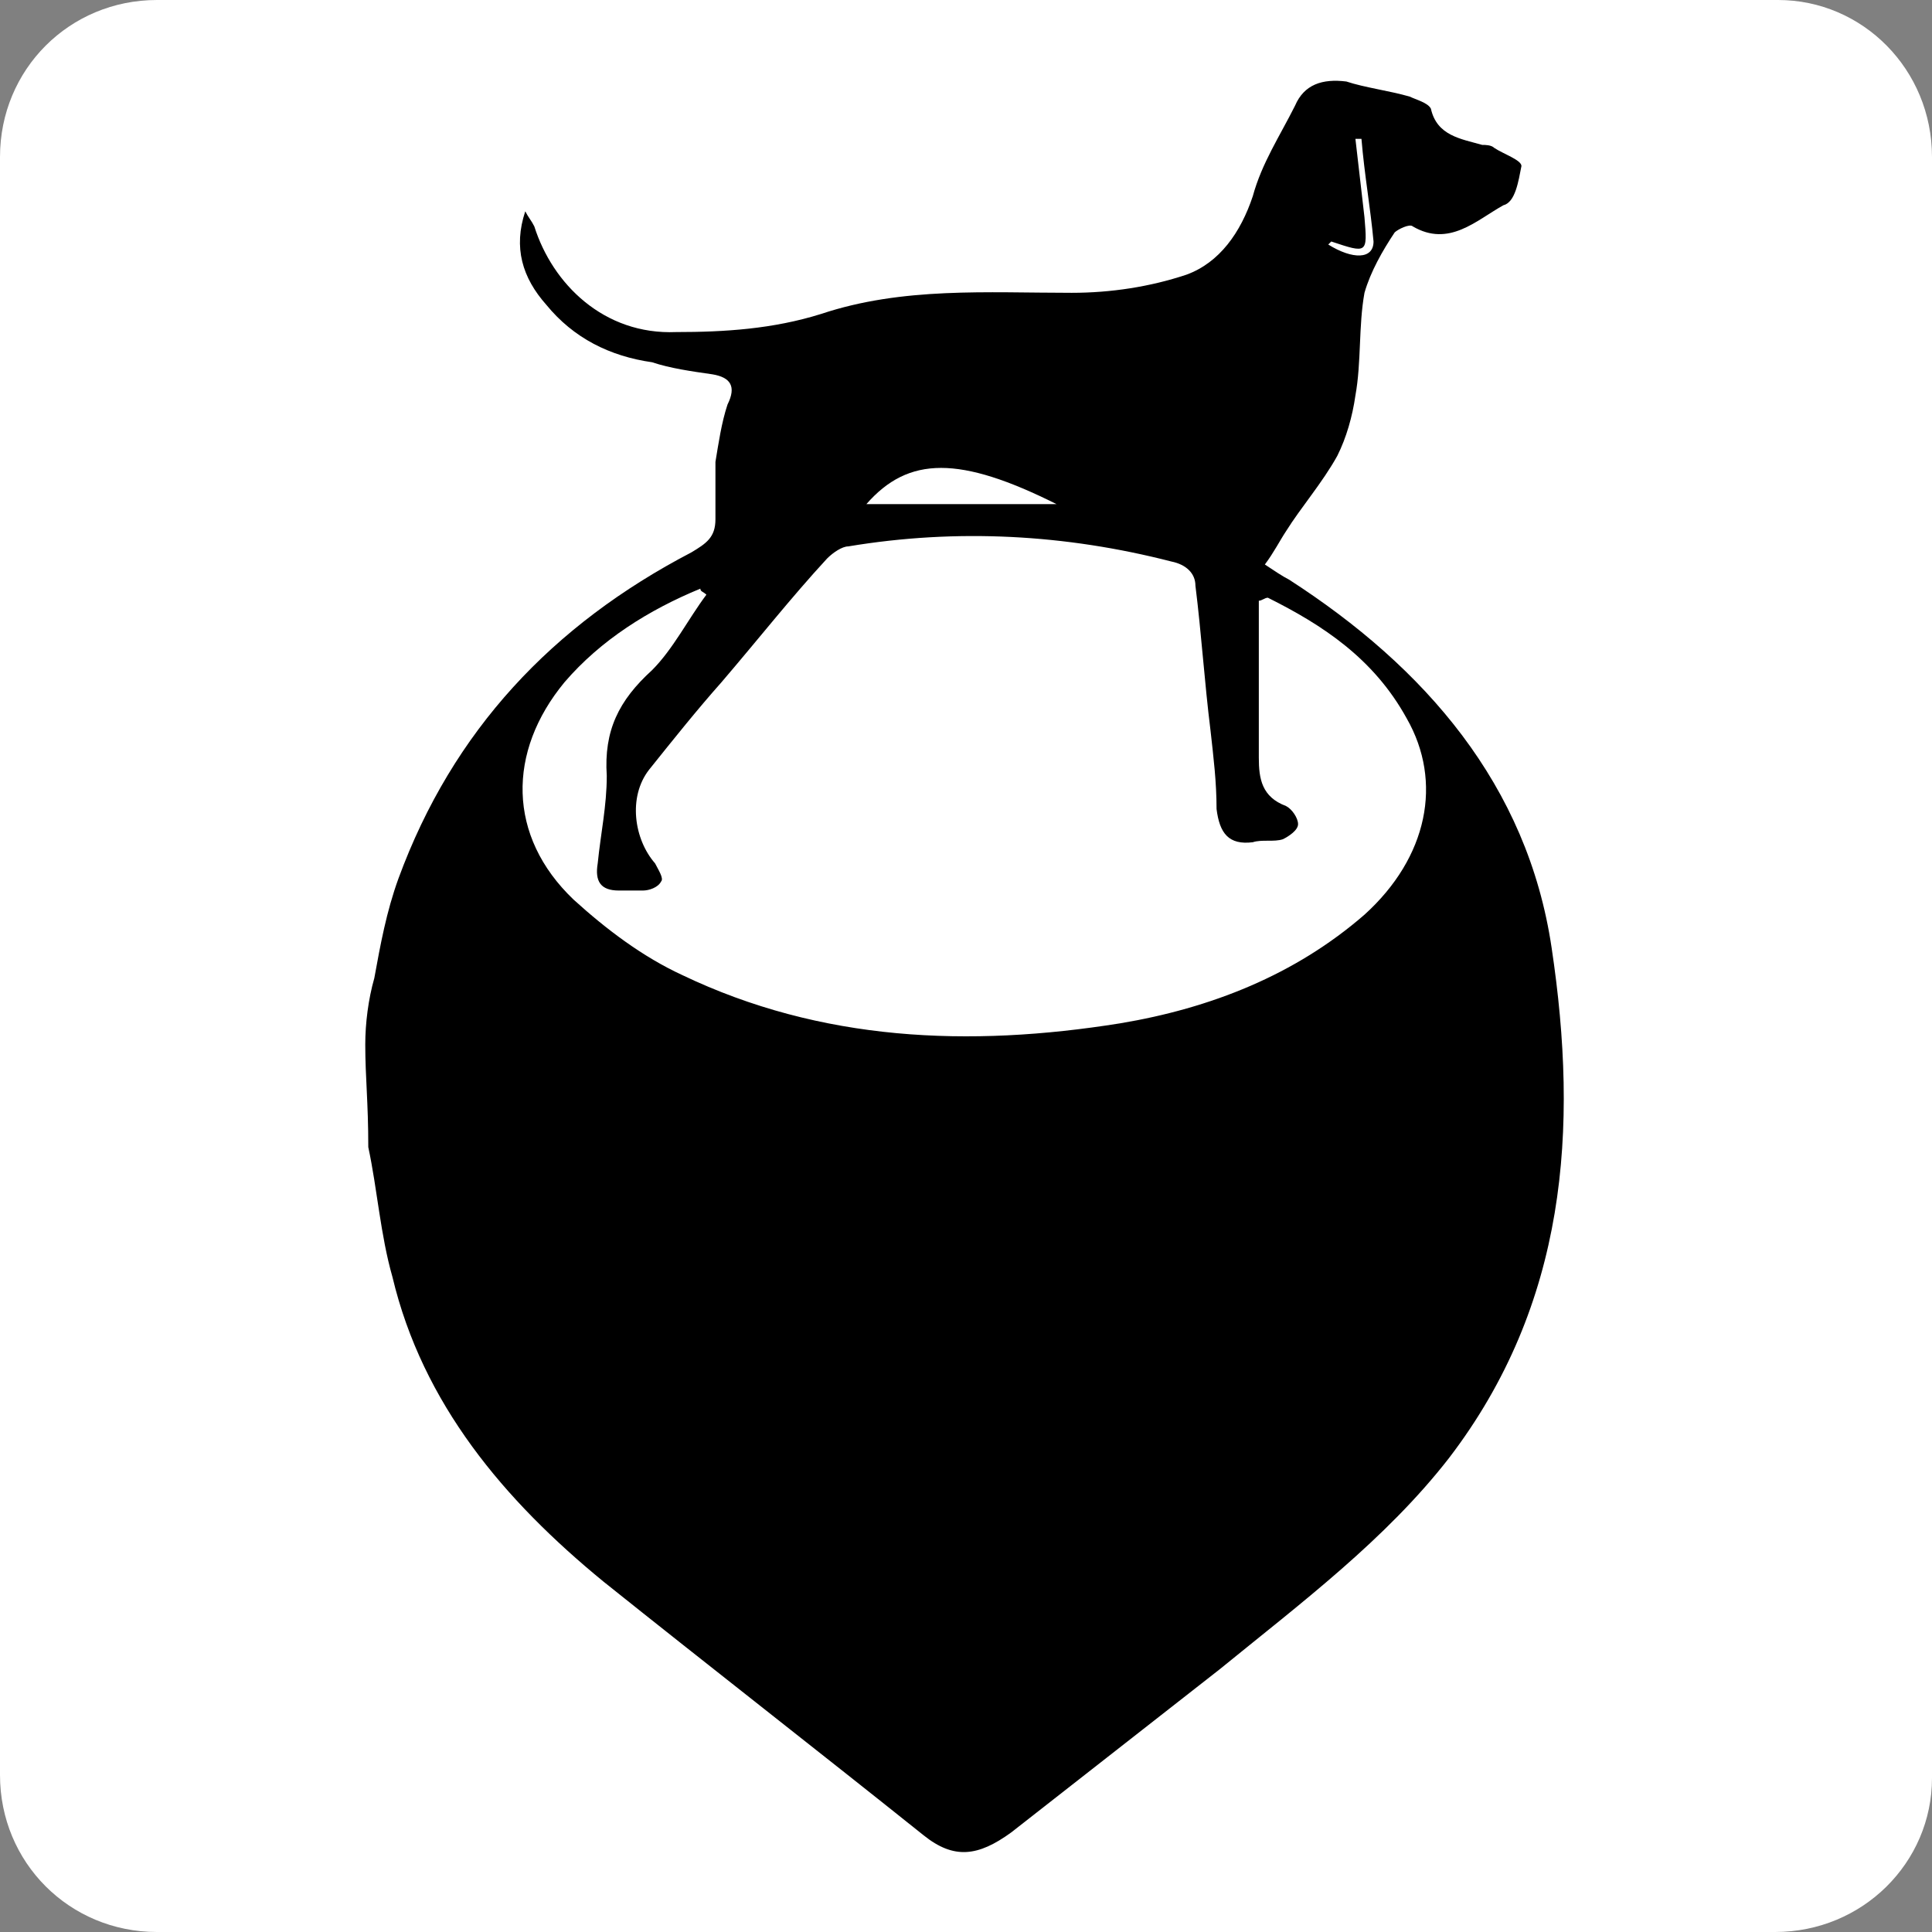
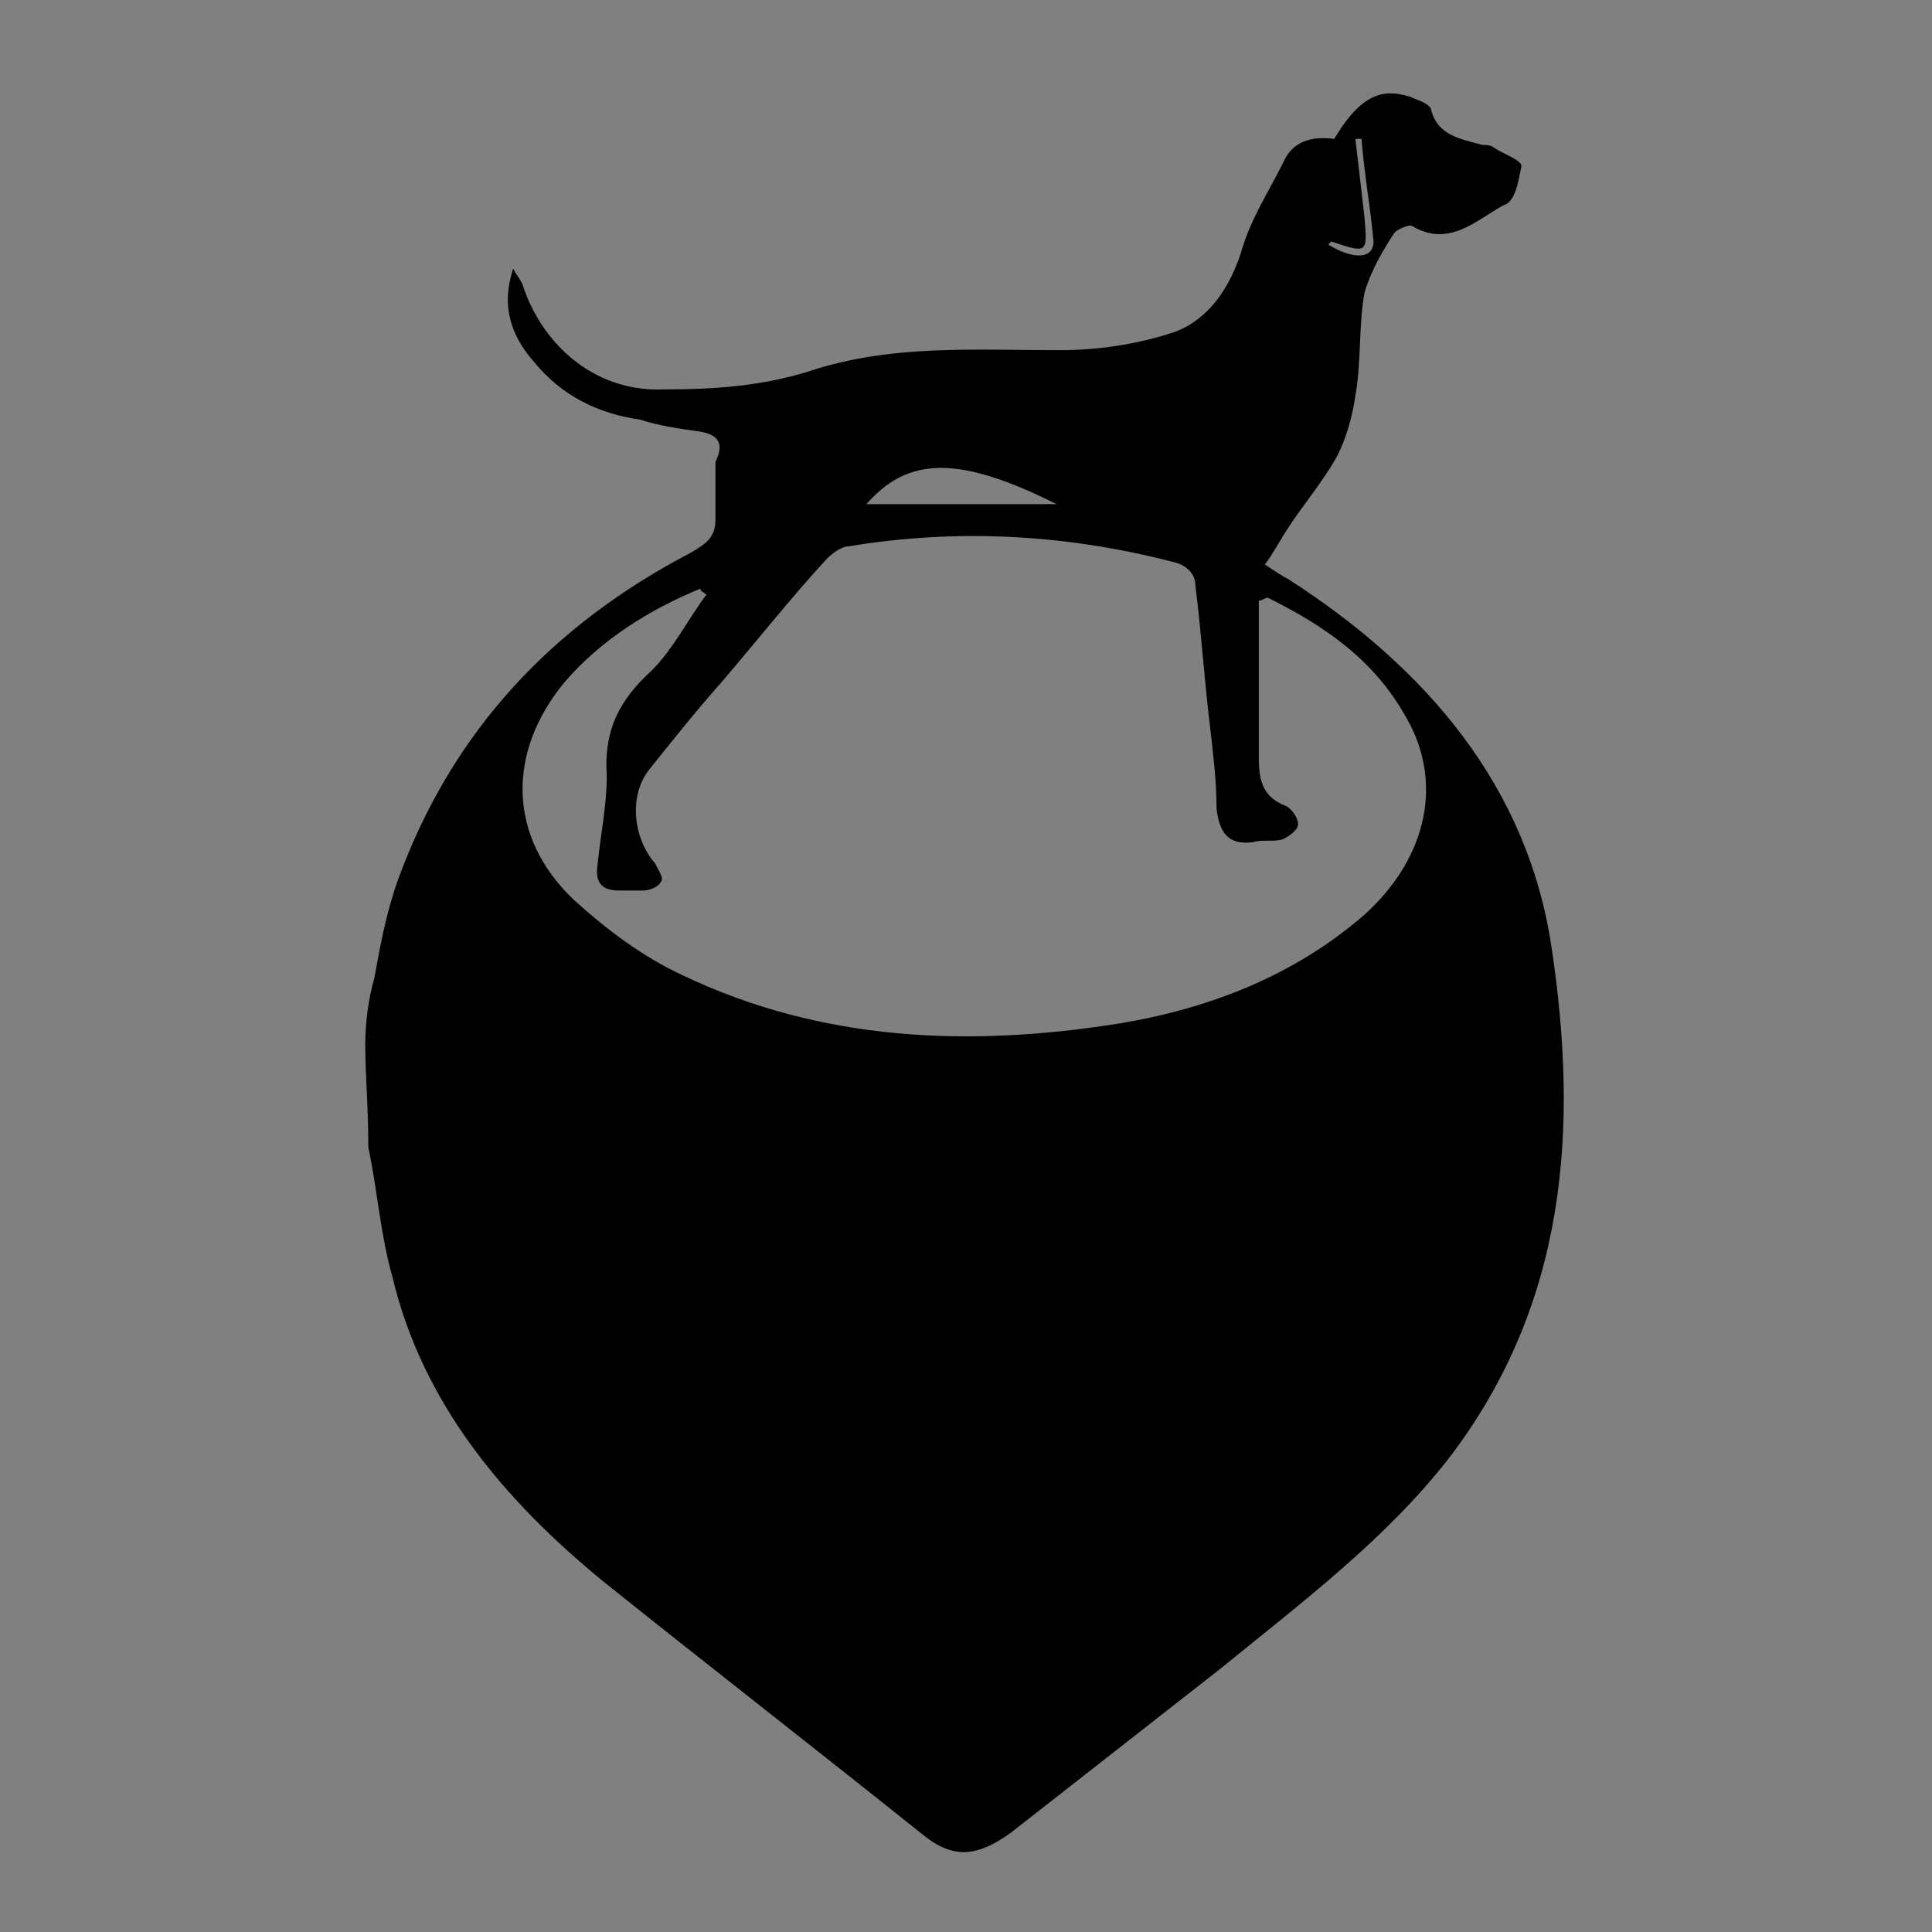
<svg xmlns="http://www.w3.org/2000/svg" version="1.1" id="Layer_1" x="0px" y="0px" width="64px" height="64px" viewBox="0 0 64 64" style="enable-background:new 0 0 64 64;" xml:space="preserve">
  <rect x="0" y="0" width="64" height="64" fill="#808080" stroke="none" />
  <style type="text/css">
	.st0{fill:#FFFFFF;}
</style>
-   <path class="st0" d="M58.8,64H5.2C2.3,64,0,61.7,0,58.8V5.2C0,2.3,2.3,0,5.2,0h53.7C61.7,0,64,2.3,64,5.2v53.7  C64,61.7,61.7,64,58.8,64z" />
-   <path d="M12.1,34.6c0-0.7,0.1-1.5,0.3-2.2c0.2-1.1,0.4-2.2,0.8-3.3c1.8-4.9,5.1-8.4,9.7-10.8c0.5-0.3,0.8-0.5,0.8-1.1  c0-0.6,0-1.3,0-1.9c0.1-0.6,0.2-1.3,0.4-1.9c0.3-0.6,0.1-0.9-0.5-1c-0.7-0.1-1.4-0.2-2-0.4c-1.4-0.2-2.6-0.8-3.5-1.9  c-0.8-0.9-1.1-1.9-0.7-3.1c0.1,0.2,0.2,0.3,0.3,0.5c0.6,1.9,2.3,3.6,4.7,3.5c1.6,0,3.2-0.1,4.8-0.6c2.7-0.9,5.5-0.7,8.3-0.7  c1.3,0,2.6-0.2,3.8-0.6c1.1-0.4,1.8-1.4,2.2-2.6c0.3-1.1,0.9-2,1.4-3c0.3-0.7,0.9-0.9,1.7-0.8C45.2,2.9,46,3,46.7,3.2  c0.2,0.1,0.6,0.2,0.7,0.4c0.2,0.9,1,1,1.7,1.2c0.1,0,0.3,0,0.4,0.1c0.3,0.2,0.9,0.4,0.9,0.6c-0.1,0.5-0.2,1.2-0.6,1.3  c-0.9,0.5-1.8,1.4-3,0.7c-0.1-0.1-0.5,0.1-0.6,0.2c-0.4,0.6-0.8,1.3-1,2c-0.2,1.1-0.1,2.3-0.3,3.4c-0.1,0.7-0.3,1.4-0.6,2  c-0.5,0.9-1.2,1.7-1.7,2.5c-0.2,0.3-0.4,0.7-0.7,1.1c0.3,0.2,0.6,0.4,0.8,0.5c4.5,2.9,7.9,6.8,8.7,12.2c0.9,6,0.5,11.8-3.4,16.9  c-2.1,2.7-4.9,4.8-7.6,7c-2.3,1.8-4.6,3.6-6.9,5.4c-1.1,0.8-1.9,0.9-2.9,0.1c-3.5-2.8-7.1-5.6-10.6-8.4c-3.3-2.7-6-5.9-7-10.1  c-0.4-1.4-0.5-2.9-0.8-4.3C12.2,36.5,12.1,35.7,12.1,34.6z M42,19.8c-0.1,0-0.2,0.1-0.3,0.1c0,1.7,0,3.5,0,5.2  c0,0.7,0.1,1.3,0.9,1.6c0.2,0.1,0.4,0.4,0.4,0.6c0,0.2-0.3,0.4-0.5,0.5c-0.3,0.1-0.7,0-1,0.1c-0.8,0.1-1.1-0.3-1.2-1.1  c0-0.9-0.1-1.7-0.2-2.6c-0.2-1.6-0.3-3.2-0.5-4.8c0-0.4-0.3-0.7-0.8-0.8c-3.5-0.9-7.1-1.1-10.7-0.5c-0.2,0-0.5,0.2-0.7,0.4  c-1.2,1.3-2.3,2.7-3.5,4.1c-0.8,0.9-1.6,1.9-2.4,2.9c-0.7,0.9-0.5,2.3,0.2,3.1c0.1,0.2,0.3,0.5,0.2,0.6c-0.1,0.2-0.4,0.3-0.6,0.3  c-0.3,0-0.5,0-0.8,0c-0.6,0-0.8-0.3-0.7-0.9c0.1-1,0.3-1.9,0.3-2.9c-0.1-1.5,0.4-2.5,1.5-3.5c0.7-0.7,1.2-1.7,1.8-2.5  c-0.1-0.1-0.2-0.1-0.2-0.2c-1.7,0.7-3.3,1.7-4.5,3.1c-1.9,2.3-1.9,5.1,0.3,7.2c1.1,1,2.3,1.9,3.6,2.5c4.6,2.2,9.5,2.4,14.5,1.6  c3-0.5,5.8-1.6,8.1-3.6c2.1-1.9,2.6-4.4,1.4-6.5C45.5,21.8,43.8,20.7,42,19.8z M28.7,16.7c2.1,0,4.1,0,6.3,0  C31.8,15.1,30.1,15.1,28.7,16.7z M45.1,4.6c-0.1,0-0.1,0-0.2,0c0.1,0.9,0.2,1.7,0.3,2.6c0.1,1.2,0.1,1.2-1.1,0.8  c0,0-0.1,0.1-0.1,0.1c0.8,0.5,1.5,0.5,1.5-0.1C45.4,6.9,45.2,5.8,45.1,4.6z" />
+   <path d="M12.1,34.6c0-0.7,0.1-1.5,0.3-2.2c0.2-1.1,0.4-2.2,0.8-3.3c1.8-4.9,5.1-8.4,9.7-10.8c0.5-0.3,0.8-0.5,0.8-1.1  c0-0.6,0-1.3,0-1.9c0.3-0.6,0.1-0.9-0.5-1c-0.7-0.1-1.4-0.2-2-0.4c-1.4-0.2-2.6-0.8-3.5-1.9  c-0.8-0.9-1.1-1.9-0.7-3.1c0.1,0.2,0.2,0.3,0.3,0.5c0.6,1.9,2.3,3.6,4.7,3.5c1.6,0,3.2-0.1,4.8-0.6c2.7-0.9,5.5-0.7,8.3-0.7  c1.3,0,2.6-0.2,3.8-0.6c1.1-0.4,1.8-1.4,2.2-2.6c0.3-1.1,0.9-2,1.4-3c0.3-0.7,0.9-0.9,1.7-0.8C45.2,2.9,46,3,46.7,3.2  c0.2,0.1,0.6,0.2,0.7,0.4c0.2,0.9,1,1,1.7,1.2c0.1,0,0.3,0,0.4,0.1c0.3,0.2,0.9,0.4,0.9,0.6c-0.1,0.5-0.2,1.2-0.6,1.3  c-0.9,0.5-1.8,1.4-3,0.7c-0.1-0.1-0.5,0.1-0.6,0.2c-0.4,0.6-0.8,1.3-1,2c-0.2,1.1-0.1,2.3-0.3,3.4c-0.1,0.7-0.3,1.4-0.6,2  c-0.5,0.9-1.2,1.7-1.7,2.5c-0.2,0.3-0.4,0.7-0.7,1.1c0.3,0.2,0.6,0.4,0.8,0.5c4.5,2.9,7.9,6.8,8.7,12.2c0.9,6,0.5,11.8-3.4,16.9  c-2.1,2.7-4.9,4.8-7.6,7c-2.3,1.8-4.6,3.6-6.9,5.4c-1.1,0.8-1.9,0.9-2.9,0.1c-3.5-2.8-7.1-5.6-10.6-8.4c-3.3-2.7-6-5.9-7-10.1  c-0.4-1.4-0.5-2.9-0.8-4.3C12.2,36.5,12.1,35.7,12.1,34.6z M42,19.8c-0.1,0-0.2,0.1-0.3,0.1c0,1.7,0,3.5,0,5.2  c0,0.7,0.1,1.3,0.9,1.6c0.2,0.1,0.4,0.4,0.4,0.6c0,0.2-0.3,0.4-0.5,0.5c-0.3,0.1-0.7,0-1,0.1c-0.8,0.1-1.1-0.3-1.2-1.1  c0-0.9-0.1-1.7-0.2-2.6c-0.2-1.6-0.3-3.2-0.5-4.8c0-0.4-0.3-0.7-0.8-0.8c-3.5-0.9-7.1-1.1-10.7-0.5c-0.2,0-0.5,0.2-0.7,0.4  c-1.2,1.3-2.3,2.7-3.5,4.1c-0.8,0.9-1.6,1.9-2.4,2.9c-0.7,0.9-0.5,2.3,0.2,3.1c0.1,0.2,0.3,0.5,0.2,0.6c-0.1,0.2-0.4,0.3-0.6,0.3  c-0.3,0-0.5,0-0.8,0c-0.6,0-0.8-0.3-0.7-0.9c0.1-1,0.3-1.9,0.3-2.9c-0.1-1.5,0.4-2.5,1.5-3.5c0.7-0.7,1.2-1.7,1.8-2.5  c-0.1-0.1-0.2-0.1-0.2-0.2c-1.7,0.7-3.3,1.7-4.5,3.1c-1.9,2.3-1.9,5.1,0.3,7.2c1.1,1,2.3,1.9,3.6,2.5c4.6,2.2,9.5,2.4,14.5,1.6  c3-0.5,5.8-1.6,8.1-3.6c2.1-1.9,2.6-4.4,1.4-6.5C45.5,21.8,43.8,20.7,42,19.8z M28.7,16.7c2.1,0,4.1,0,6.3,0  C31.8,15.1,30.1,15.1,28.7,16.7z M45.1,4.6c-0.1,0-0.1,0-0.2,0c0.1,0.9,0.2,1.7,0.3,2.6c0.1,1.2,0.1,1.2-1.1,0.8  c0,0-0.1,0.1-0.1,0.1c0.8,0.5,1.5,0.5,1.5-0.1C45.4,6.9,45.2,5.8,45.1,4.6z" />
</svg>